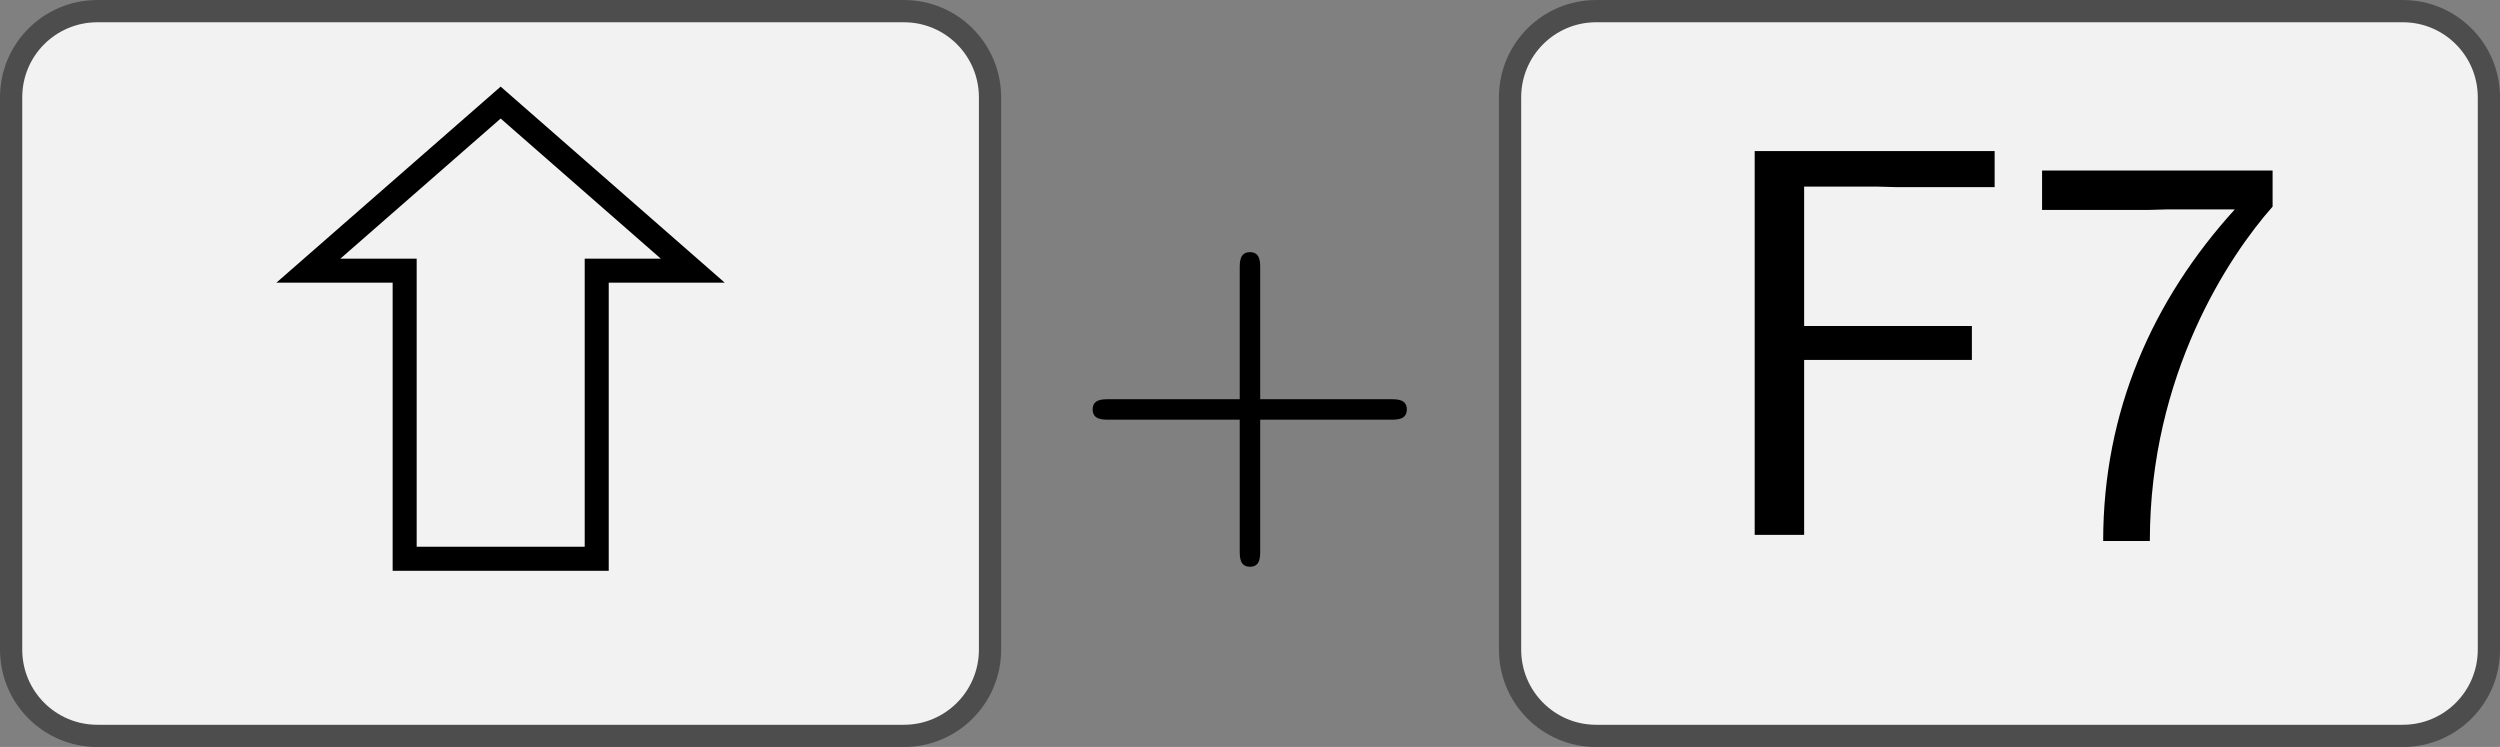
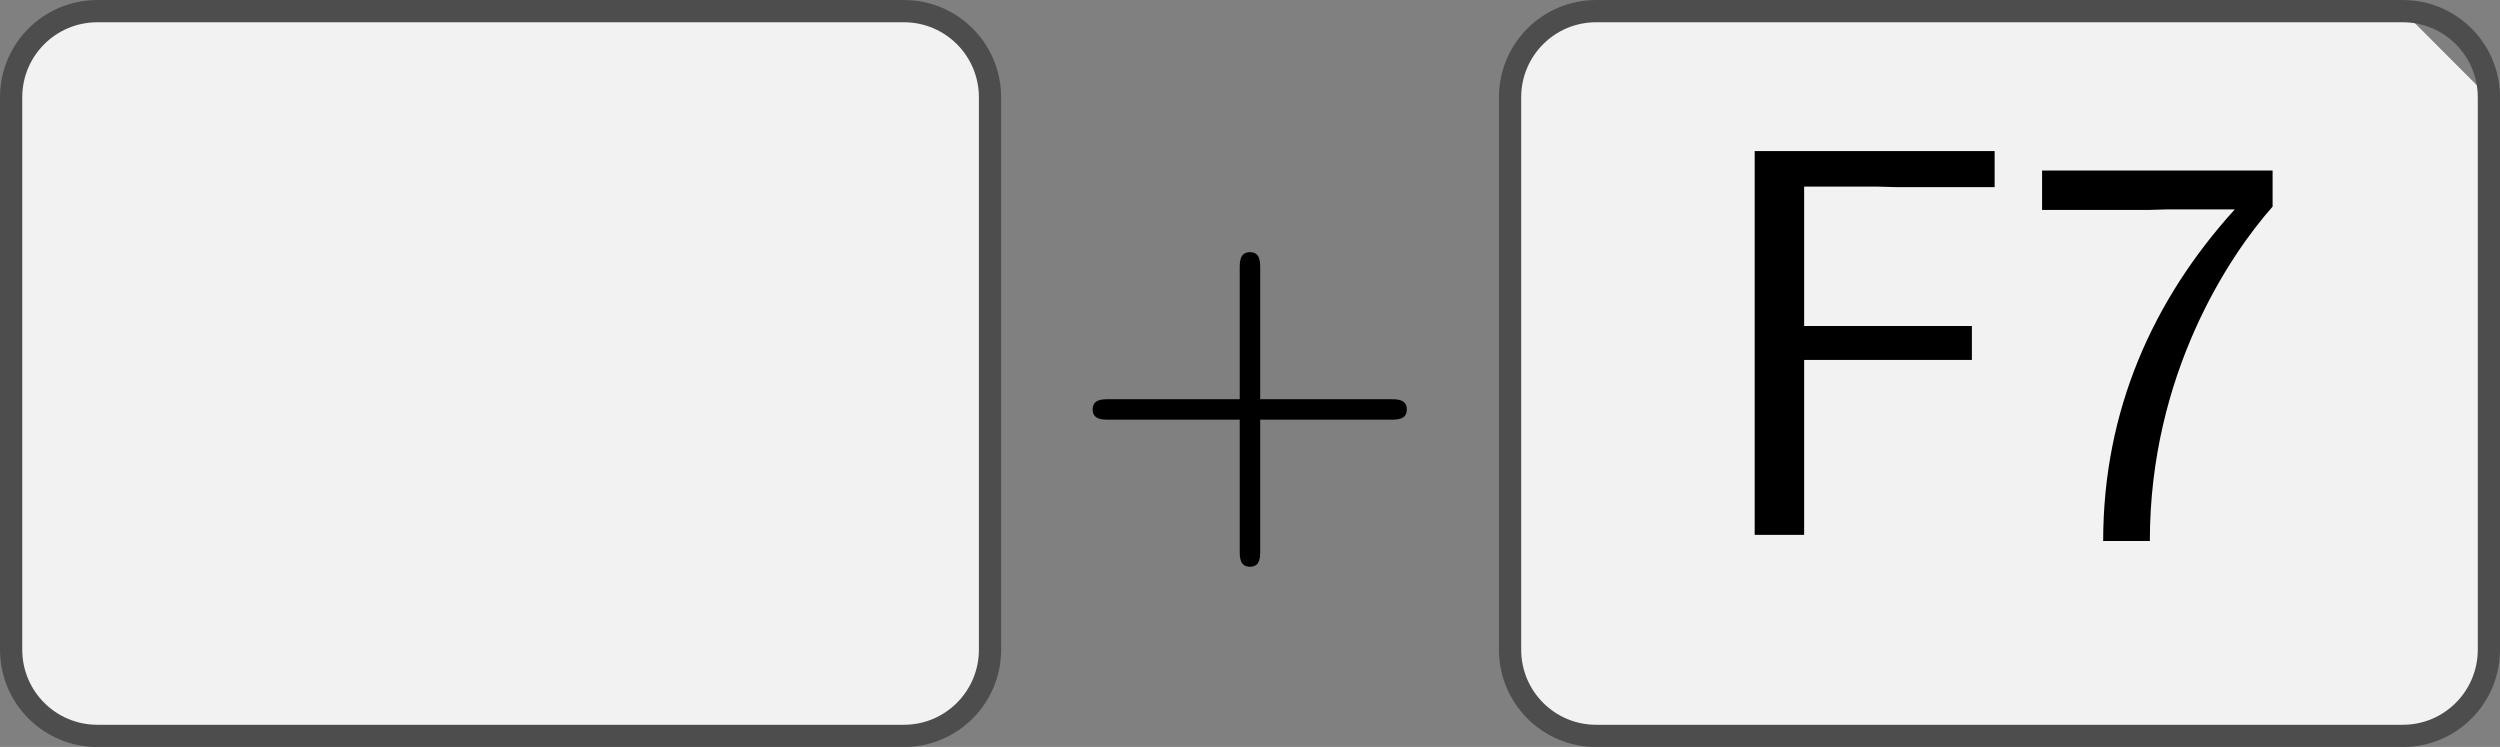
<svg xmlns="http://www.w3.org/2000/svg" xmlns:xlink="http://www.w3.org/1999/xlink" version="1.1" width="62.781pt" height="18.758pt" viewBox="41.841 651.448 62.781 18.758">
  <rect x="41.841" y="651.448" width="62.781" height="18.758" fill="#808080" stroke="none" />
  <defs>
    <path id="g16-55" d="M4.553-5.888V-6.535H.418V-5.828H2.311C2.431-5.828 2.55-5.838 2.67-5.838H3.875C2.401-4.214 1.514-2.222 1.514 .11H2.351C2.351-2.879 3.776-5.011 4.553-5.888Z" />
    <path id="g16-70" d="M5.24-6.237V-6.884H.936V0H1.823V-3.138H4.832V-3.746H1.823V-6.247H3.128C3.248-6.247 3.367-6.237 3.487-6.237H5.24Z" />
    <path id="g12-43" d="M6.105-1.993C6.105-2.176 5.93-2.176 5.818-2.176H3.475V-4.527C3.475-4.639 3.475-4.814 3.292-4.814S3.108-4.639 3.108-4.527V-2.176H.757C.646-2.176 .47-2.176 .47-1.993S.646-1.809 .757-1.809H3.108V.542C3.108 .654 3.108 .829 3.292 .829S3.475 .654 3.475 .542V-1.809H5.818C5.93-1.809 6.105-1.809 6.105-1.993Z" />
  </defs>
  <g id="page1" transform="matrix(1.4 0 0 1.4 0 0)">
    <path d="M46.102 465.52H31.633C30.777 465.52 30.086 466.211 30.086 467.066V476.973C30.086 477.828 30.777 478.52 31.633 478.52H46.102C46.953 478.52 47.645 477.828 47.645 476.973V467.066C47.645 466.211 46.953 465.52 46.102 465.52Z" fill="#f2f2f2" />
    <path d="M46.102 465.52H31.633C30.777 465.52 30.086 466.211 30.086 467.066V476.973C30.086 477.828 30.777 478.52 31.633 478.52H46.102C46.953 478.52 47.645 477.828 47.645 476.973V467.066C47.645 466.211 46.953 465.52 46.102 465.52Z" stroke="#4d4d4d" fill="none" stroke-width=".399" stroke-miterlimit="10" />
-     <path d="M37.145 475.343H40.59V470.175H42.313L38.867 467.16L35.418 470.175H37.145Z" stroke="#000" fill="none" stroke-width=".431" stroke-miterlimit="10" />
    <use x="49.016" y="474.657" xlink:href="#g12-43" />
-     <path d="M72.988 465.52H58.516C57.664 465.52 56.973 466.211 56.973 467.066V476.973C56.973 477.828 57.664 478.52 58.516 478.52H72.988C73.84 478.52 74.531 477.828 74.531 476.973V467.066C74.531 466.211 73.84 465.52 72.988 465.52Z" fill="#f2f2f2" />
+     <path d="M72.988 465.52H58.516C57.664 465.52 56.973 466.211 56.973 467.066V476.973C56.973 477.828 57.664 478.52 58.516 478.52H72.988C73.84 478.52 74.531 477.828 74.531 476.973V467.066Z" fill="#f2f2f2" />
    <path d="M72.988 465.52H58.516C57.664 465.52 56.973 466.211 56.973 467.066V476.973C56.973 477.828 57.664 478.52 58.516 478.52H72.988C73.84 478.52 74.531 477.828 74.531 476.973V467.066C74.531 466.211 73.84 465.52 72.988 465.52Z" stroke="#4d4d4d" fill="none" stroke-width=".399" stroke-miterlimit="10" />
    <g transform="matrix(1 0 0 1 -5.327 2.895)">
      <use x="65.752" y="472.019" xlink:href="#g16-70" />
      <use x="71.425" y="472.019" xlink:href="#g16-55" />
    </g>
  </g>
</svg>